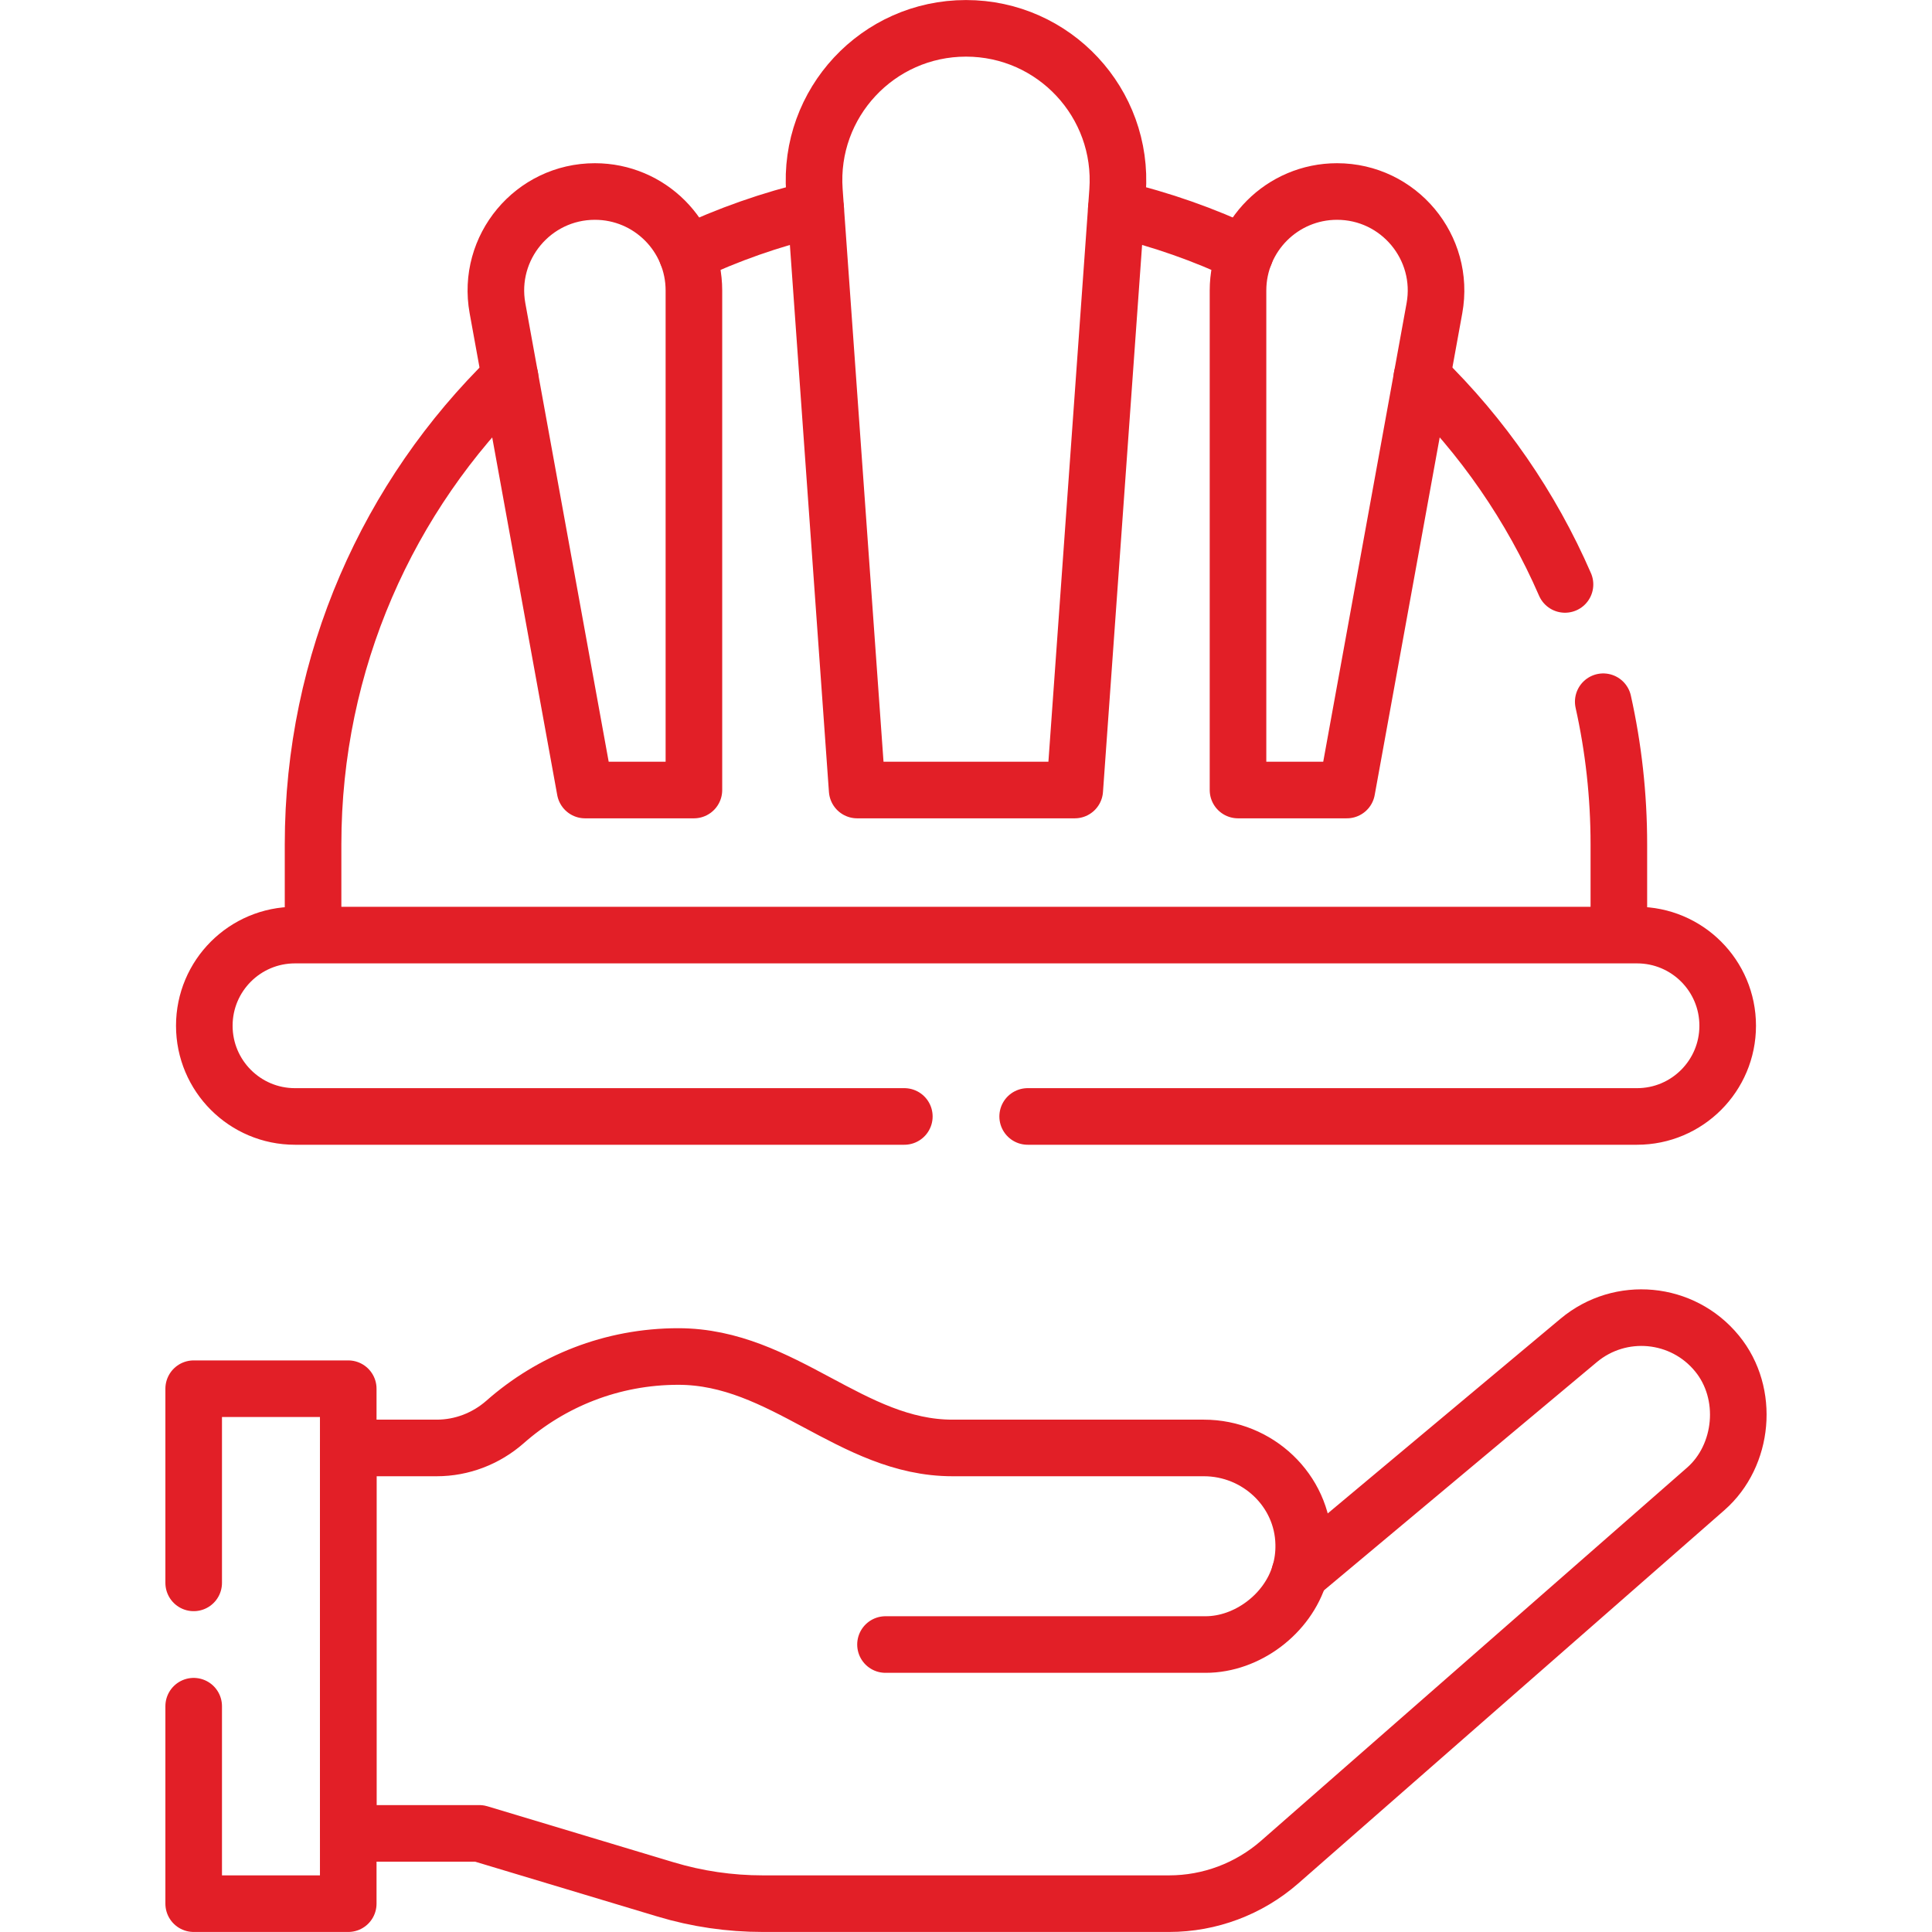
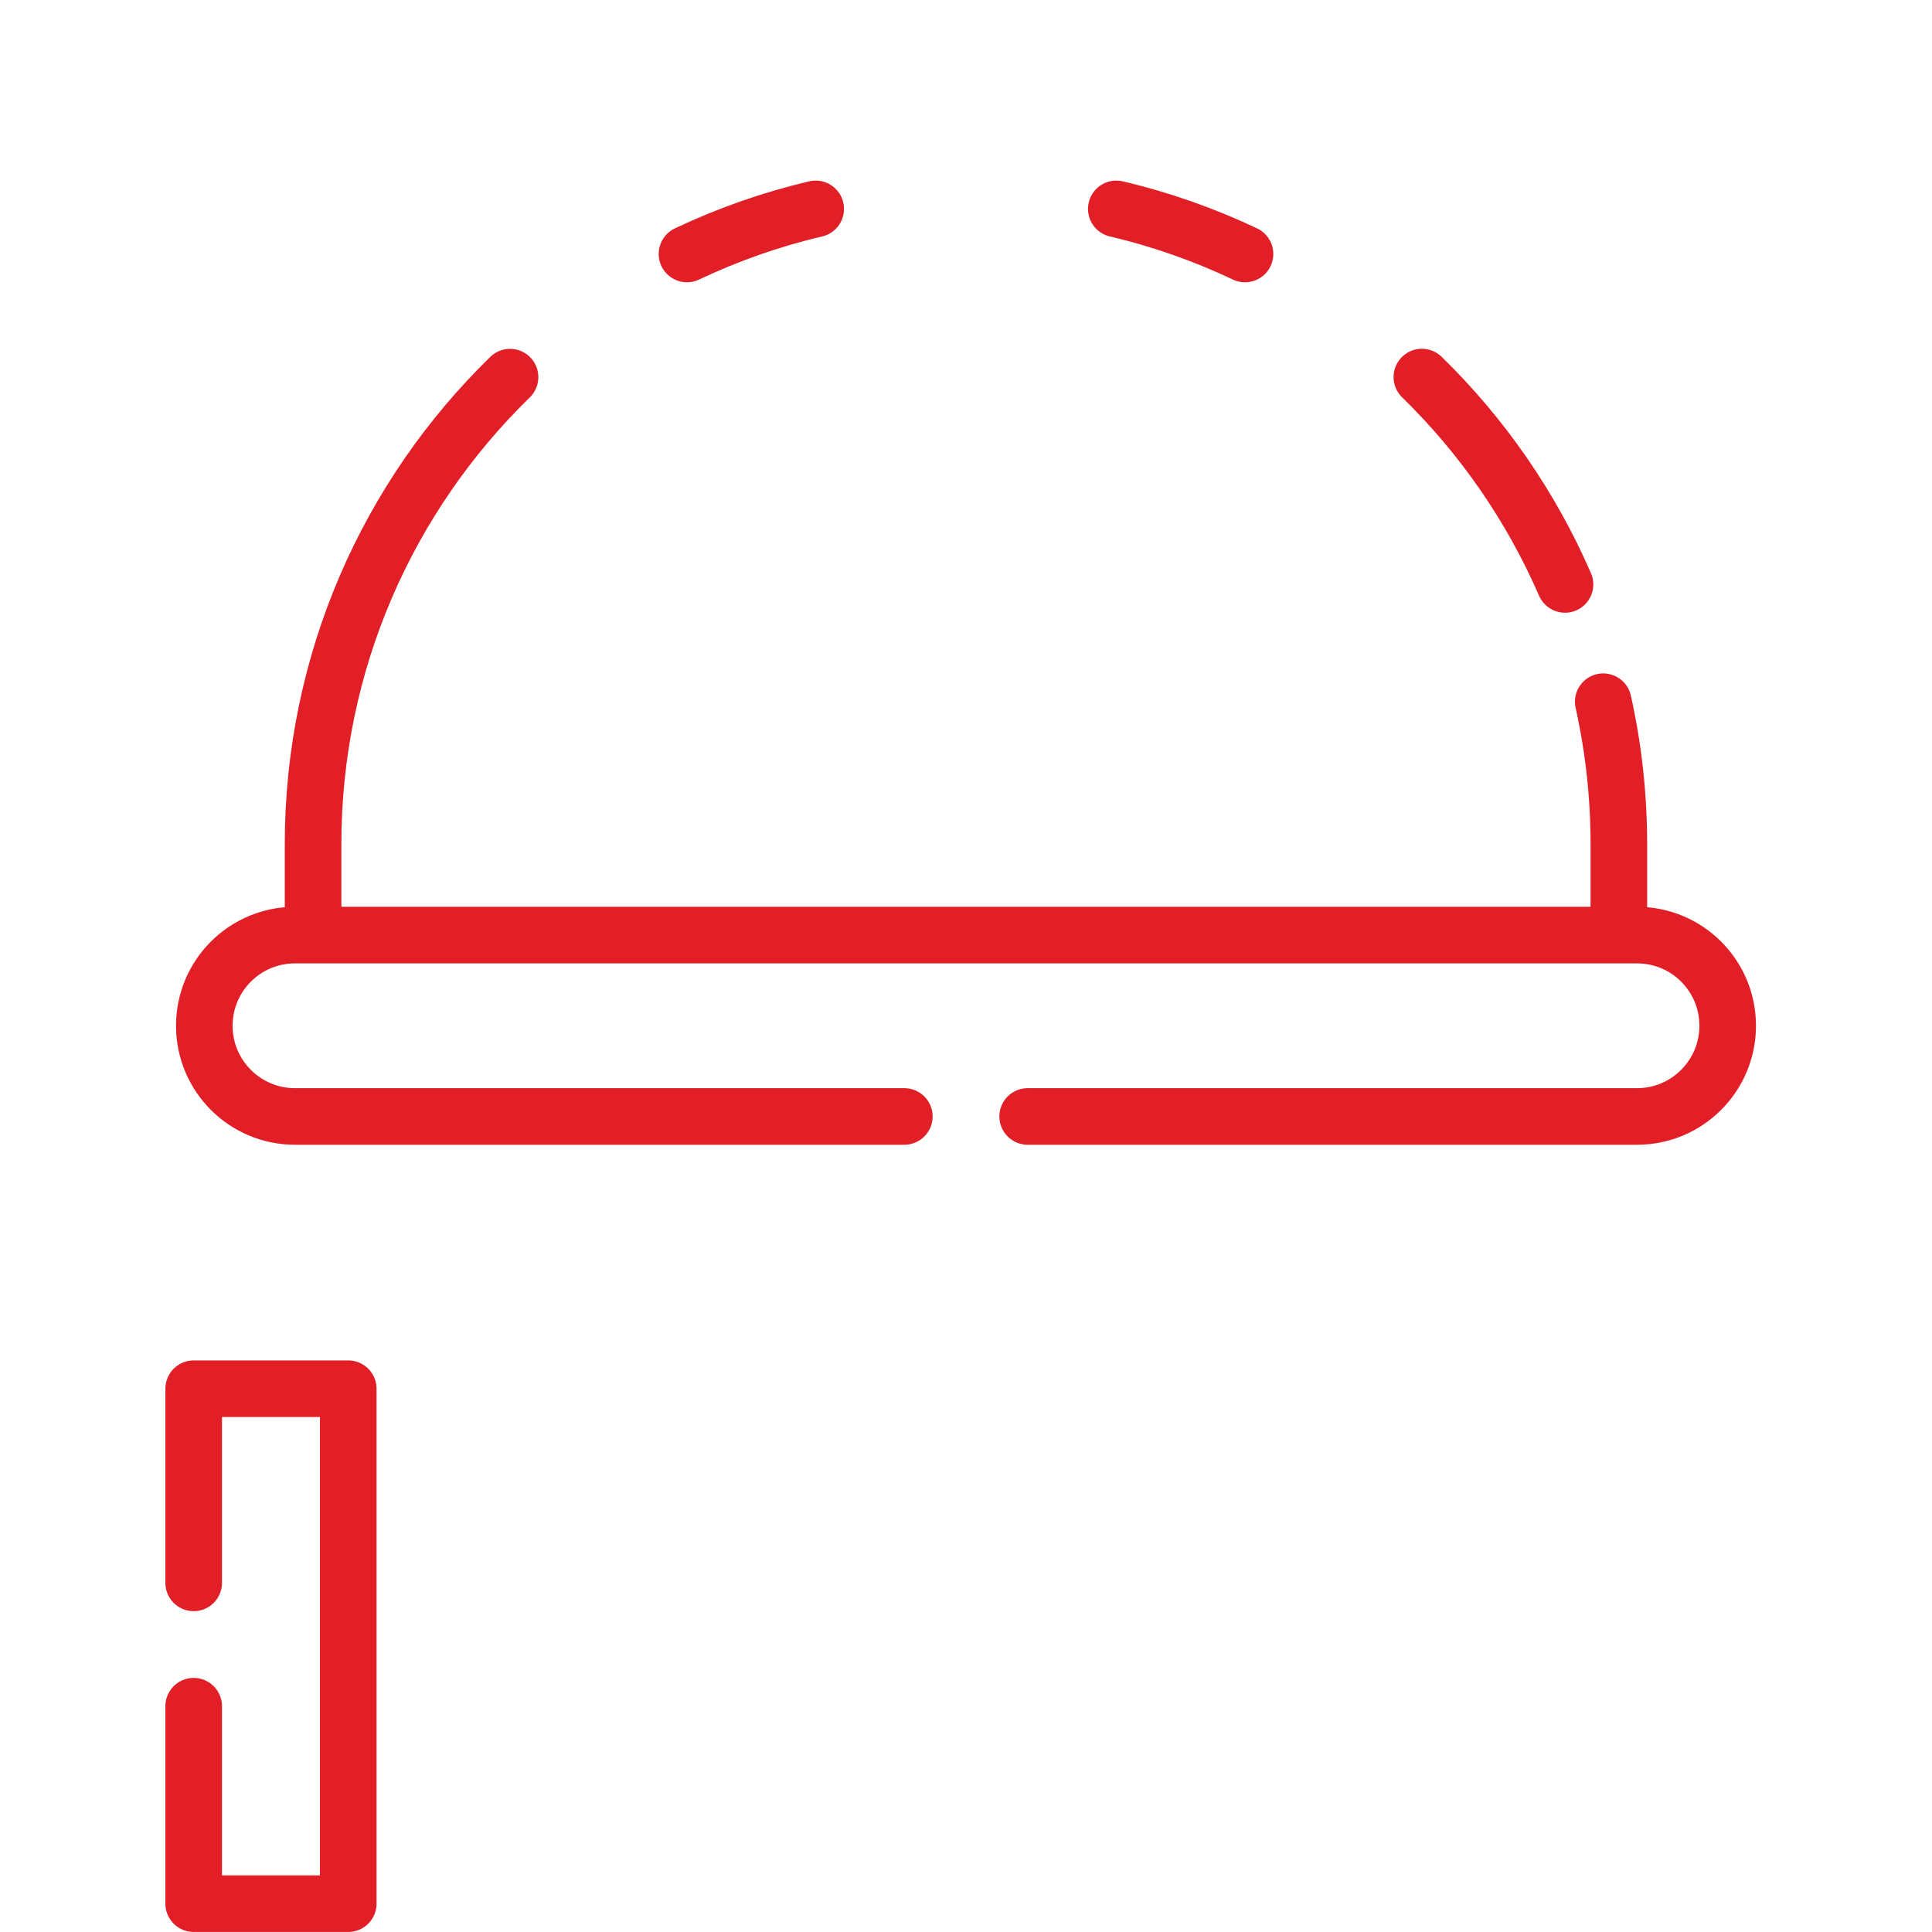
<svg xmlns="http://www.w3.org/2000/svg" width="24" height="24" viewBox="0 0 24 24" fill="none">
-   <path d="M11 20.429H14.976C15.493 20.429 15.997 20.049 16.145 19.55" stroke="#E21F27" stroke-width="0.703" stroke-miterlimit="10" stroke-linecap="round" stroke-linejoin="round" />
-   <path d="M14.523 23.648C15.027 23.648 15.515 23.465 15.895 23.133L21.19 18.495C21.66 18.083 21.737 17.31 21.329 16.813C20.901 16.29 20.129 16.218 19.611 16.651L16.145 19.55C16.181 19.433 16.198 19.308 16.195 19.179C16.182 18.513 15.622 17.987 14.955 17.987H11.832C10.573 17.987 9.729 16.851 8.426 16.851C7.601 16.851 6.847 17.158 6.273 17.665C6.038 17.871 5.738 17.987 5.425 17.987H4.326V22.775H5.954L8.268 23.471C8.66 23.589 9.066 23.648 9.475 23.648H14.523Z" stroke="#E21F27" stroke-width="0.703" stroke-miterlimit="10" stroke-linecap="round" stroke-linejoin="round" />
  <path d="M2.406 21.195V23.648H4.326V17.251H2.406V19.663M8.534 3.155C9.04 2.915 9.575 2.726 10.133 2.595M19.916 8.717C20.043 9.287 20.11 9.88 20.11 10.489V11.616H3.889V10.489C3.889 8.214 4.826 6.157 6.336 4.685M17.663 4.684C18.417 5.419 19.021 6.294 19.441 7.26M13.867 2.595C14.425 2.726 14.959 2.915 15.466 3.155M12.766 13.869H20.336C20.958 13.869 21.462 13.364 21.462 12.742C21.462 12.12 20.958 11.616 20.336 11.616H3.664C3.042 11.616 2.538 12.12 2.538 12.742C2.538 13.364 3.042 13.869 3.664 13.869H11.234" stroke="#E21F27" stroke-width="0.703" stroke-miterlimit="10" stroke-linecap="round" stroke-linejoin="round" />
-   <path d="M13.351 9.814H10.648L10.117 2.374C10.038 1.281 10.904 0.352 12 0.352C13.096 0.352 13.961 1.281 13.883 2.374L13.351 9.814ZM8.62 9.814H7.268L6.18 3.829C6.043 3.074 6.623 2.379 7.39 2.379C8.07 2.379 8.62 2.93 8.62 3.609V9.814H8.62ZM15.379 9.814H16.731L17.819 3.829C17.956 3.074 17.376 2.379 16.609 2.379C15.93 2.379 15.379 2.93 15.379 3.609V9.814H15.379Z" stroke="#E21F27" stroke-width="0.703" stroke-miterlimit="10" stroke-linecap="round" stroke-linejoin="round" />
</svg>